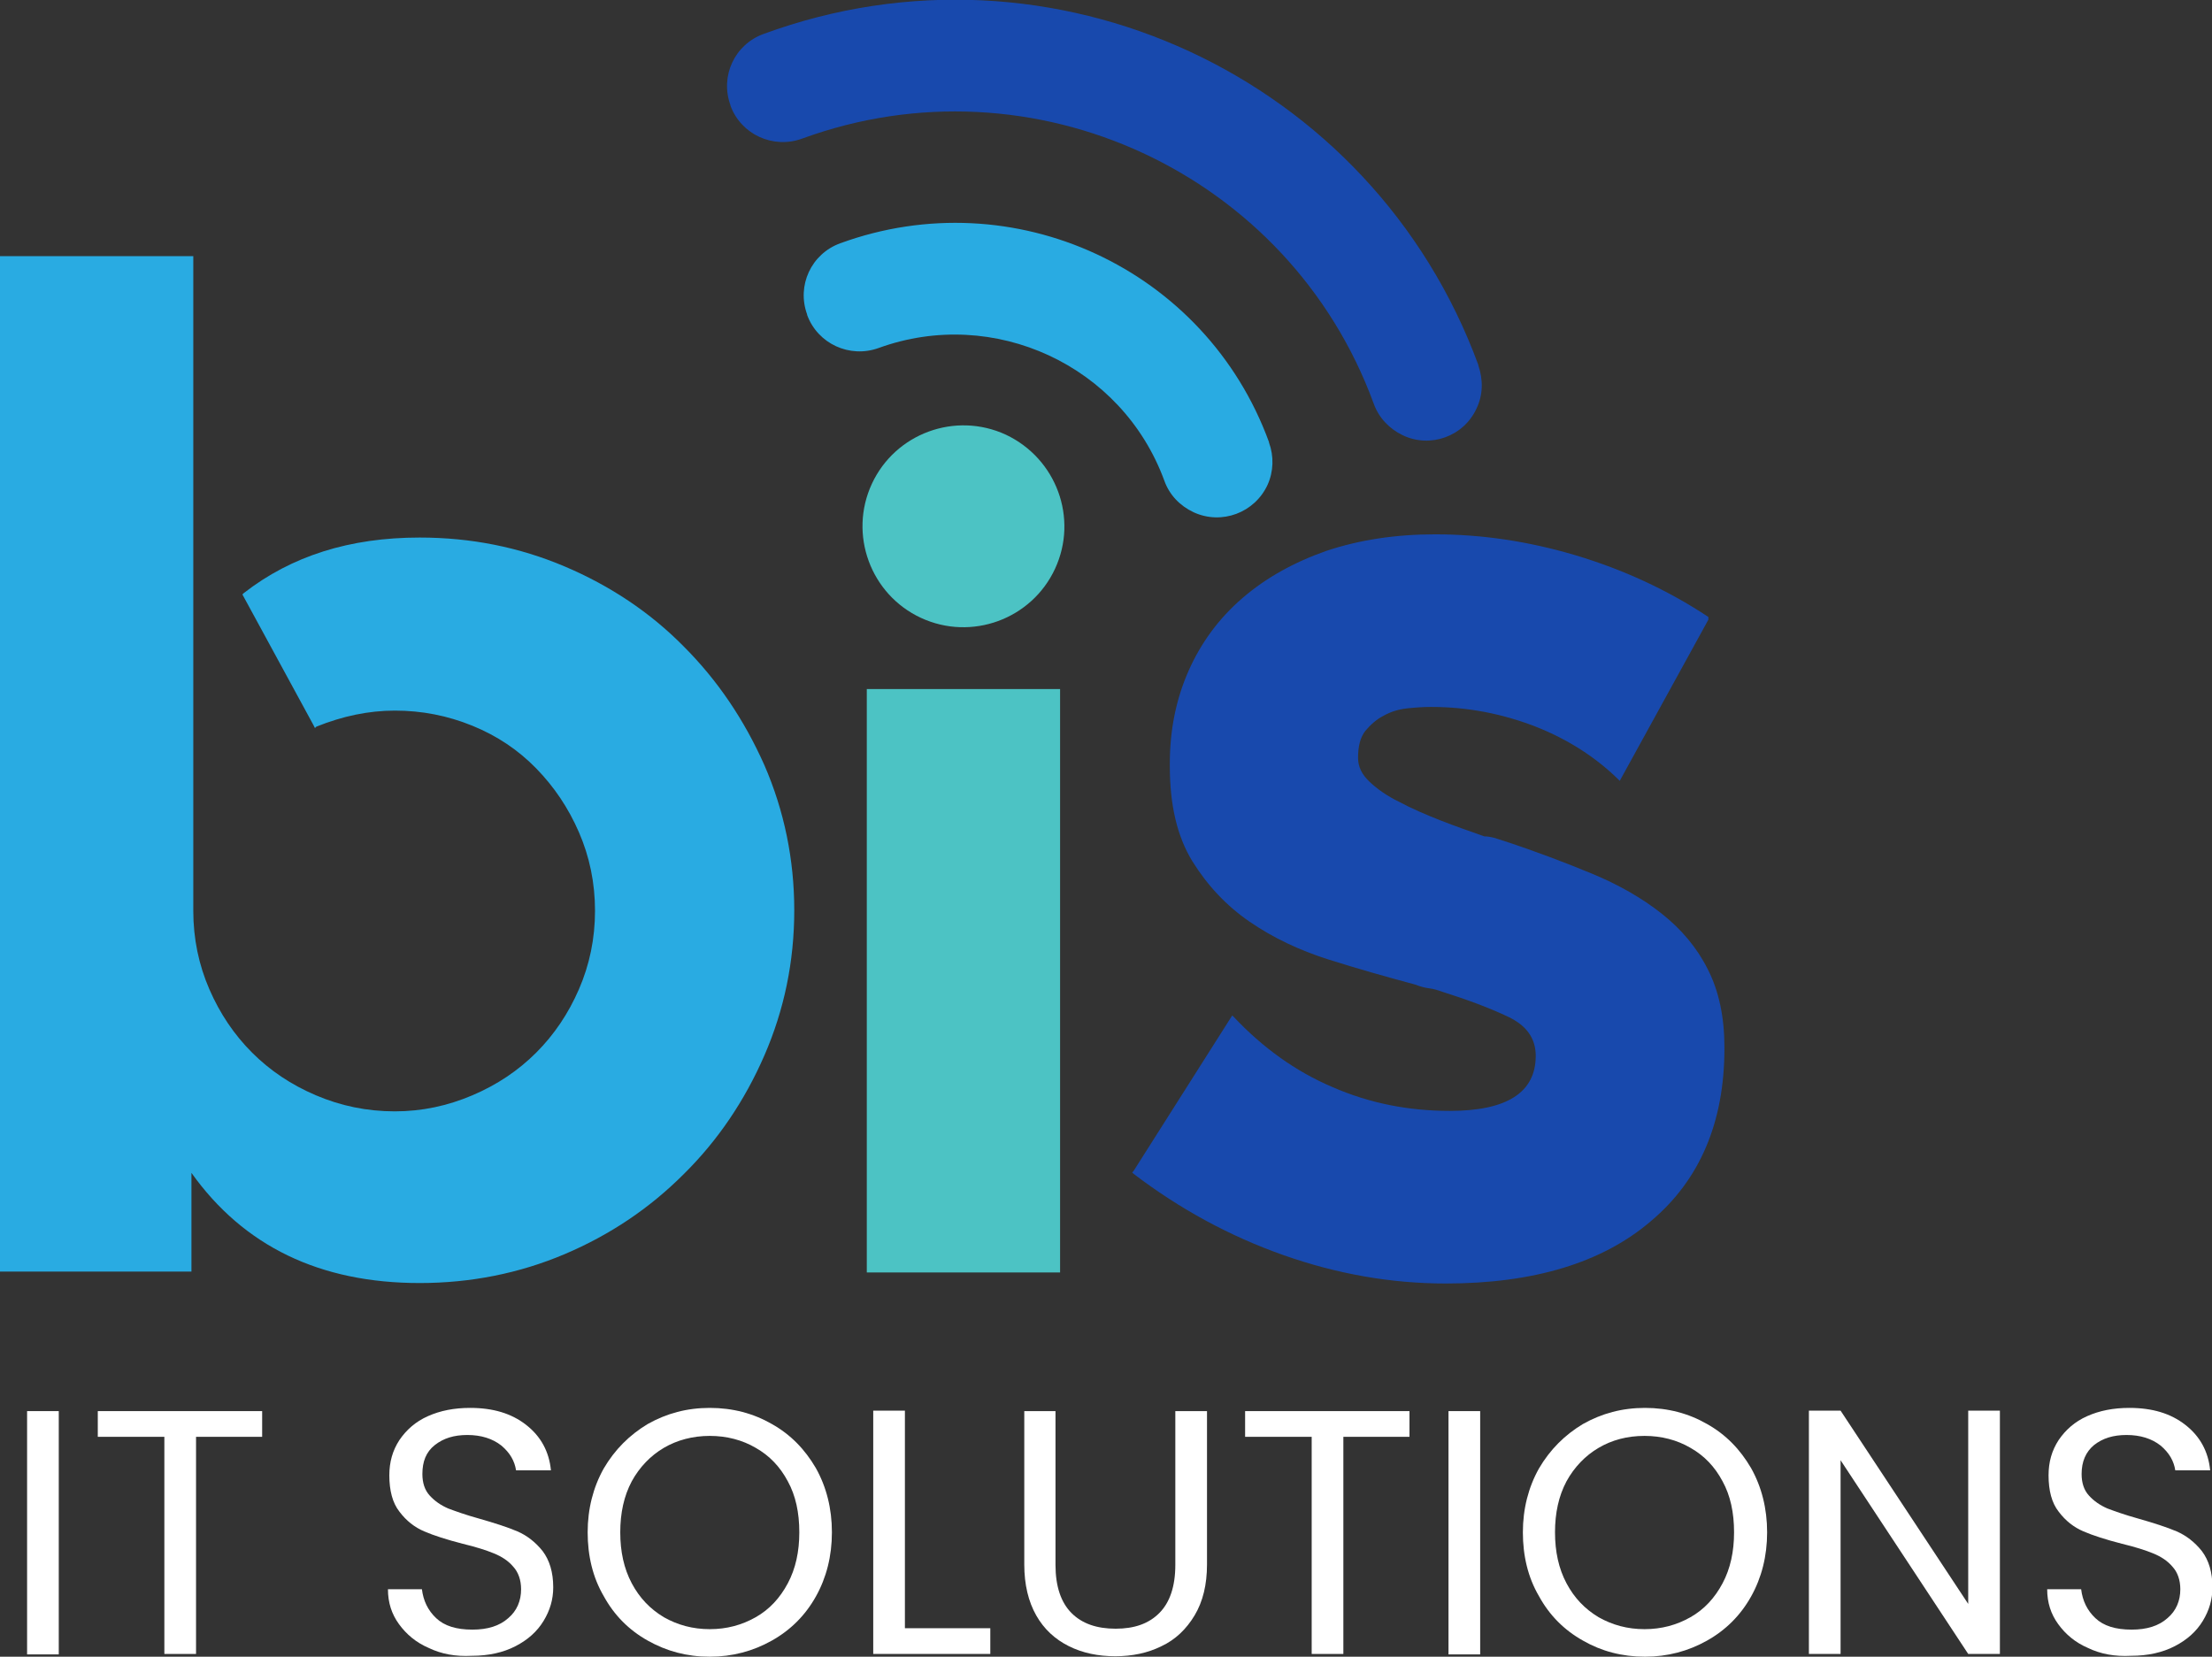
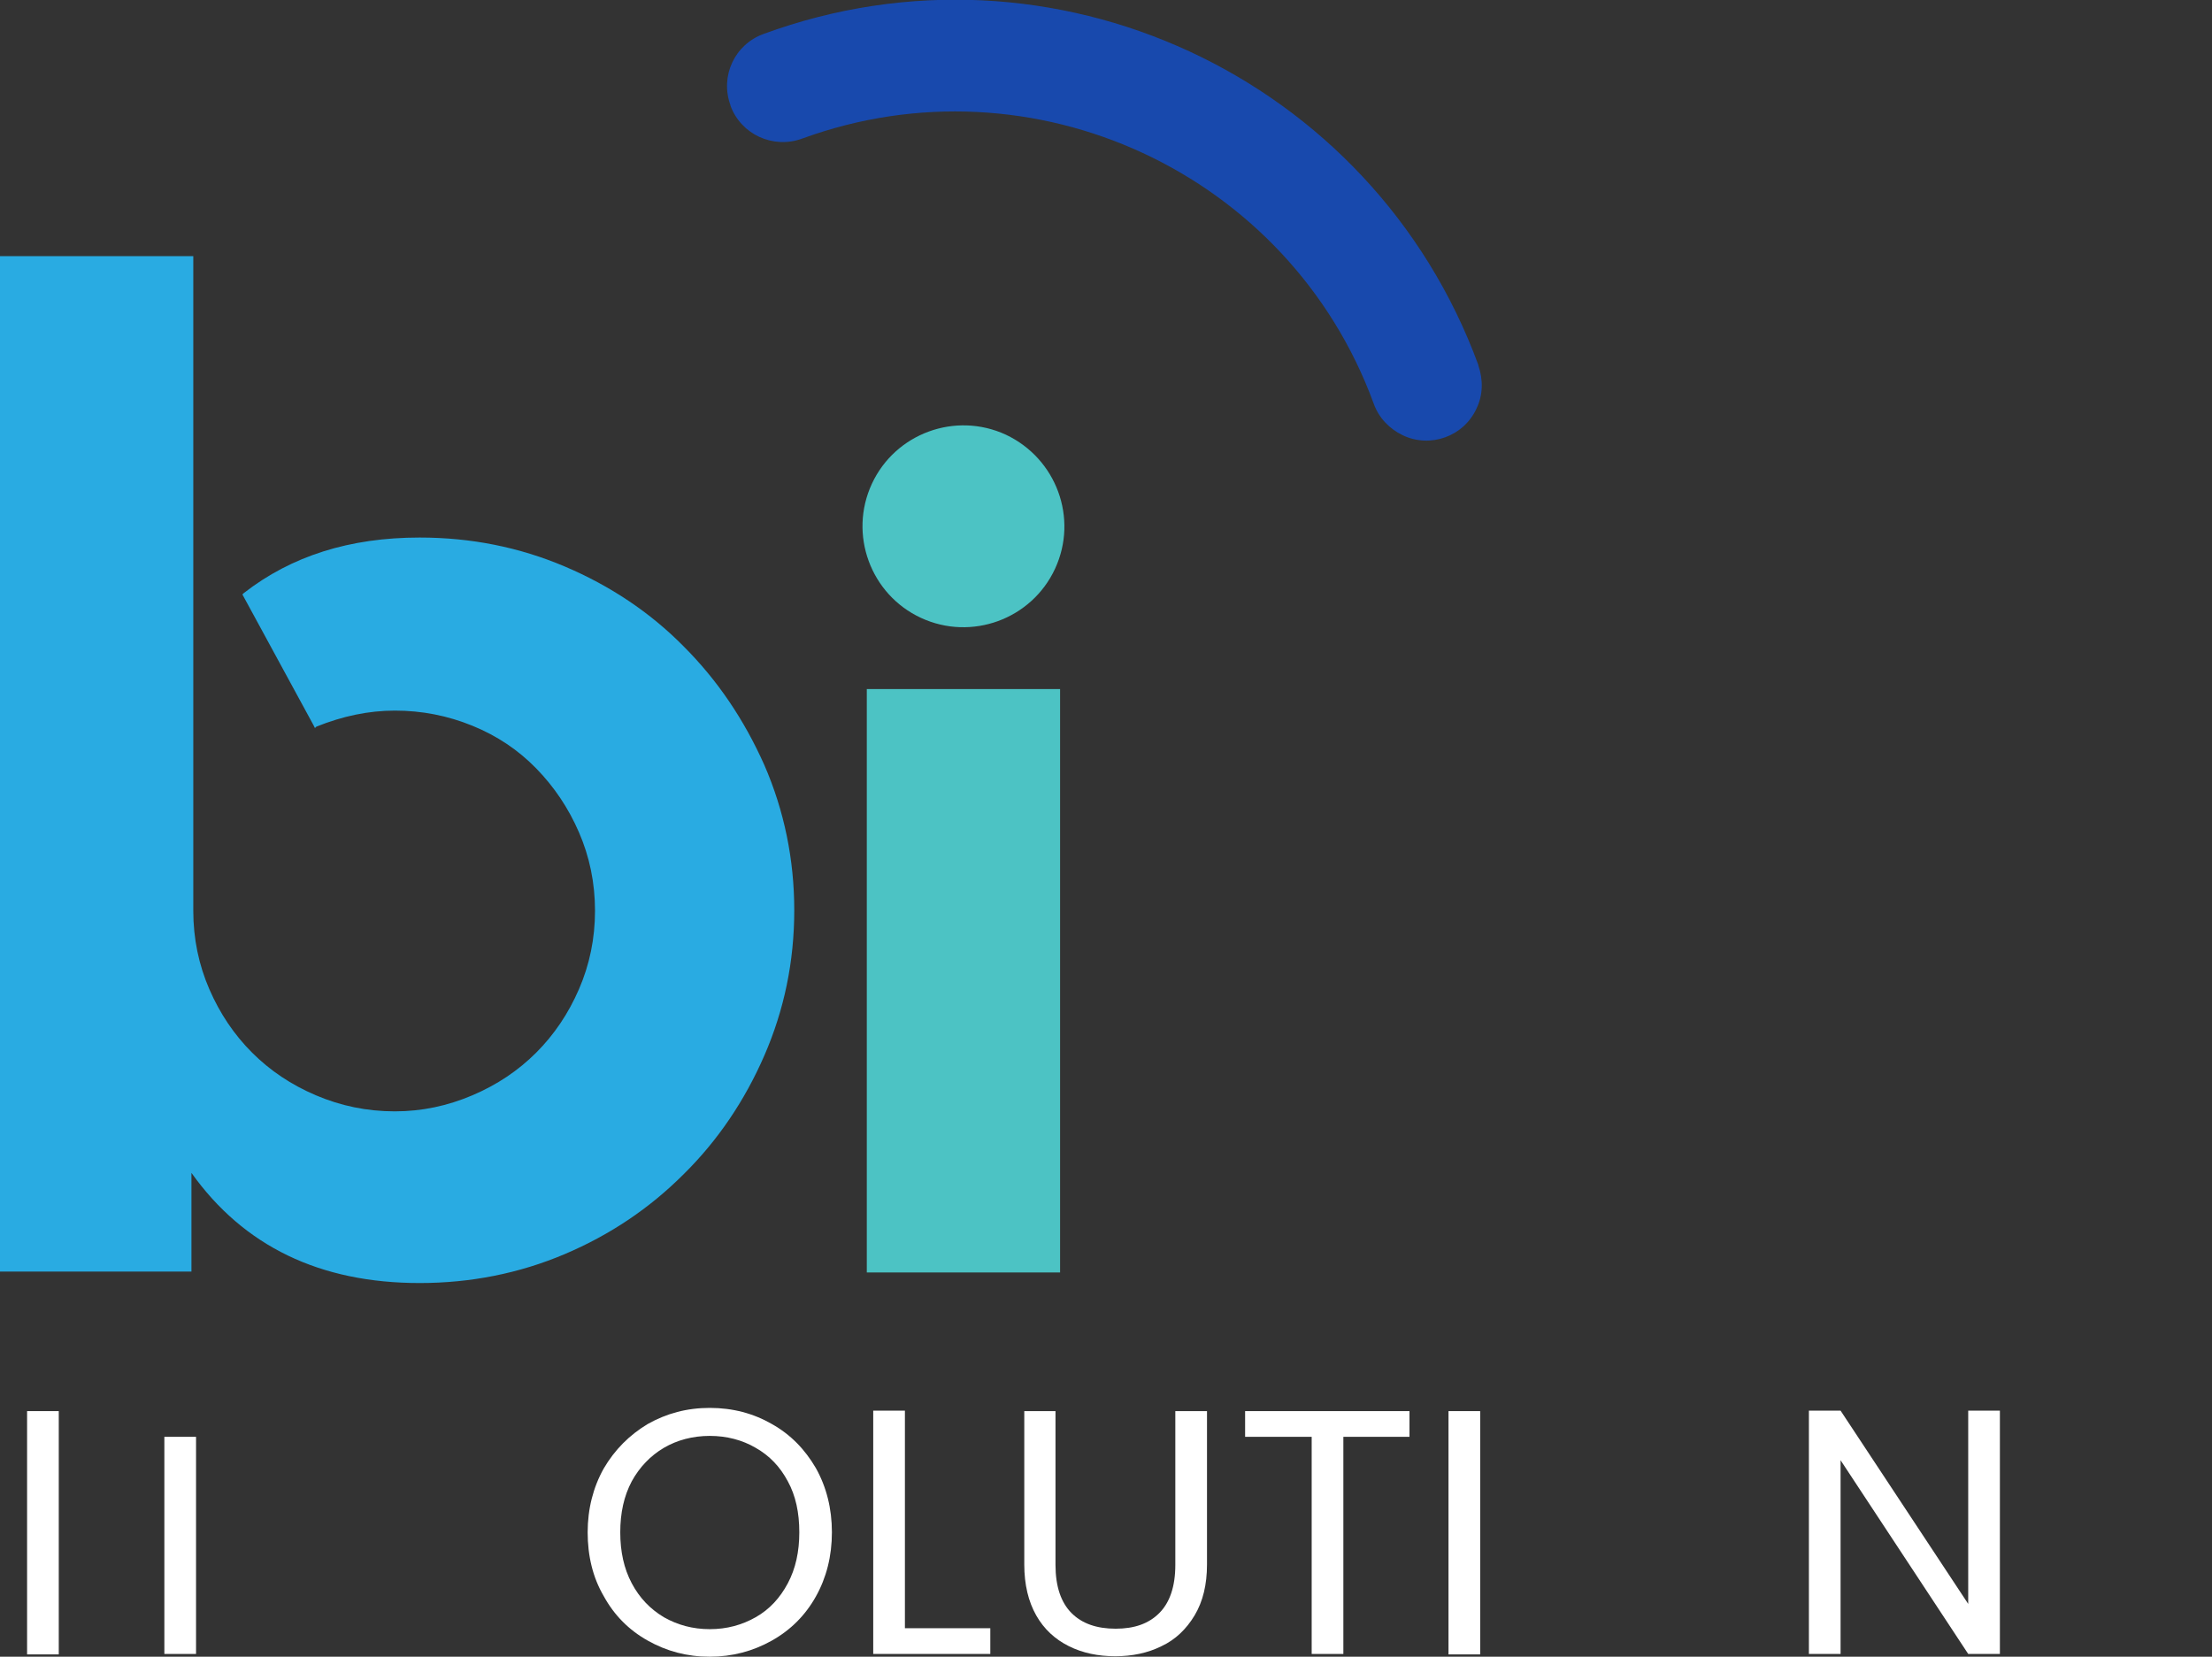
<svg xmlns="http://www.w3.org/2000/svg" version="1.1" id="Layer_1" x="0px" y="0px" viewBox="0 0 481.8 360.9" style="enable-background:new 0 0 481.8 360.9;" xml:space="preserve">
  <rect x="0" y="0" width="481.8" height="360.9" fill="#333333" stroke="none" />
  <style type="text/css">
	.st0{fill:#29ABE2;}
	.st1{fill:#4CC3C4;}
	.st2{fill:#1849AD;}
	.st3{fill:#FFFFFF;}
</style>
  <path class="st0" d="M91.4,117.1c11.2,0,21.7,2.1,31.6,6.3c9.9,4.2,18.6,10,25.9,17.4c7.4,7.4,13.2,16,17.6,25.9  c4.3,9.9,6.5,20.5,6.5,31.6c0,11.2-2.2,21.7-6.5,31.6c-4.3,9.9-10.2,18.6-17.6,25.9c-7.4,7.4-16,13.2-25.9,17.4  c-9.9,4.2-20.5,6.3-31.6,6.3c-21.7,0-38.3-8-49.7-24v21.5H0V55.8h42.1v142.6c0,6.1,1.2,11.8,3.5,17.1c2.3,5.3,5.4,9.9,9.3,13.8  c3.9,3.9,8.5,7,13.9,9.3c5.4,2.3,11.1,3.5,17.2,3.5c5.9,0,11.5-1.2,16.9-3.5c5.4-2.3,10-5.4,13.9-9.3c3.9-3.9,7-8.5,9.3-13.8  c2.3-5.3,3.5-11,3.5-17.1c0-6.1-1.2-11.8-3.5-17.1c-2.3-5.3-5.4-9.9-9.3-13.9c-3.9-4-8.5-7.1-13.9-9.3c-5.4-2.2-11-3.3-16.9-3.3  c-5.7,0-11.4,1.2-17.1,3.5l-0.3,0.3l-0.3-0.6l-15.5-28.5l0.3-0.3C63.5,121.1,76.2,117.1,91.4,117.1z" />
  <path class="st1" d="M188.8,277.2V150.1h42.1v127.1H188.8z" />
-   <path class="st2" d="M327.6,183.2c7,2.3,13.3,4.7,19.1,7.1c5.8,2.4,10.9,5.3,15.2,8.7c4.3,3.4,7.7,7.4,10.1,12.2  c2.4,4.7,3.6,10.4,3.6,16.9v0.3c0,16-5.3,28.6-16,37.6c-10.6,9.1-25.6,13.6-44.7,13.6c-12,0-23.8-2.1-35.4-6.2  c-11.6-4.1-22.5-10-32.6-17.7l-0.3-0.3l0.3-0.3l21.5-33.9l0.3,0.3c6.3,6.7,13.5,11.9,21.5,15.3c8,3.5,16.5,5.2,25.6,5.2  c12.4,0,18.7-4,18.7-12c0-3.8-2-6.6-6-8.5c-4-1.9-8.8-3.7-14.2-5.4c-1.1-0.4-2.1-0.7-3-0.8c-0.9-0.1-2-0.4-3-0.8  c-6.3-1.7-12.7-3.5-19-5.5c-6.3-2-12-4.7-17.1-8.2s-9.2-7.9-12.5-13.2c-3.3-5.4-4.9-12.2-4.9-20.7v-0.6c0-7.4,1.4-14.1,4.1-20.2  c2.7-6.1,6.6-11.4,11.7-15.8c5.1-4.4,11.2-7.8,18.3-10.3c7.2-2.4,15.1-3.6,23.7-3.6c10.1,0,20.3,1.5,30.7,4.6  c10.3,3.1,19.9,7.5,28.8,13.4v0.6l-19.3,35.1l-0.3-0.3c-4.9-4.8-10.9-8.7-18-11.5c-7.2-2.8-14.8-4.3-22.8-4.3  c-1.5,0-3.2,0.1-5.1,0.3c-1.9,0.2-3.6,0.7-5.2,1.6c-1.6,0.8-2.9,2-4,3.3c-1.1,1.4-1.6,3.3-1.6,5.9c0,1.9,0.8,3.6,2.5,5.2  c1.7,1.6,3.8,3.1,6.5,4.4c2.6,1.4,5.6,2.7,8.9,4c3.3,1.3,6.5,2.4,9.6,3.5c0.6,0,1.3,0.1,2.1,0.3C326.3,182.8,327,183,327.6,183.2z" />
  <g>
    <path class="st3" d="M12.8,307.4v53H5.9v-53H12.8z" />
-     <path class="st3" d="M57.1,307.4v5.6H42.7v47.3h-6.9V313H21.3v-5.6H57.1z" />
-     <path class="st3" d="M93.4,359c-2.8-1.2-4.9-3-6.5-5.2c-1.6-2.2-2.4-4.7-2.4-7.6h7.4c0.3,2.5,1.3,4.6,3.1,6.3   c1.8,1.7,4.4,2.5,7.9,2.5c3.3,0,5.9-0.8,7.8-2.5c1.9-1.6,2.8-3.8,2.8-6.3c0-2-0.6-3.7-1.7-4.9c-1.1-1.3-2.5-2.2-4.2-2.9   c-1.7-0.7-3.9-1.4-6.8-2.1c-3.5-0.9-6.3-1.8-8.4-2.7c-2.1-0.9-3.9-2.3-5.4-4.3c-1.5-1.9-2.2-4.6-2.2-7.9c0-2.9,0.7-5.4,2.2-7.7   c1.5-2.2,3.5-4,6.2-5.2s5.7-1.8,9.2-1.8c5,0,9,1.2,12.2,3.7c3.2,2.5,5,5.8,5.4,9.9h-7.6c-0.3-2-1.3-3.8-3.2-5.4   c-1.9-1.5-4.4-2.3-7.4-2.3c-2.9,0-5.2,0.7-7.1,2.2s-2.7,3.6-2.7,6.3c0,1.9,0.5,3.5,1.6,4.7c1.1,1.2,2.4,2.1,4,2.8   c1.6,0.6,3.8,1.4,6.7,2.2c3.5,1,6.3,1.9,8.4,2.8c2.1,0.9,4,2.4,5.5,4.3c1.5,2,2.3,4.6,2.3,7.9c0,2.6-0.7,5-2.1,7.3   c-1.4,2.3-3.4,4.1-6.1,5.5c-2.7,1.4-5.9,2.1-9.5,2.1C99.2,360.9,96.1,360.3,93.4,359z" />
+     <path class="st3" d="M57.1,307.4v5.6H42.7v47.3h-6.9V313H21.3H57.1z" />
    <path class="st3" d="M141.1,357.4c-4.1-2.3-7.3-5.5-9.6-9.7c-2.4-4.1-3.5-8.8-3.5-13.9s1.2-9.8,3.5-13.9c2.4-4.1,5.6-7.3,9.6-9.7   c4.1-2.3,8.5-3.5,13.5-3.5c5,0,9.5,1.2,13.5,3.5c4.1,2.3,7.2,5.5,9.6,9.6c2.3,4.1,3.5,8.8,3.5,14c0,5.2-1.2,9.9-3.5,14   c-2.3,4.1-5.5,7.3-9.6,9.6c-4.1,2.3-8.6,3.5-13.5,3.5C149.6,360.9,145.2,359.7,141.1,357.4z M164.6,352.3c3-1.7,5.3-4.2,7-7.4   c1.7-3.2,2.5-6.9,2.5-11.1c0-4.3-0.8-8-2.5-11.1c-1.7-3.2-4-5.6-7-7.3c-2.9-1.7-6.3-2.6-10-2.6c-3.7,0-7.1,0.9-10,2.6   c-2.9,1.7-5.3,4.2-7,7.3c-1.7,3.2-2.5,6.9-2.5,11.1c0,4.2,0.8,7.9,2.5,11.1c1.7,3.2,4,5.6,7,7.4c3,1.7,6.3,2.6,10,2.6   C158.3,354.9,161.6,354,164.6,352.3z" />
    <path class="st3" d="M197.2,354.7h18.5v5.6h-25.5v-53h6.9V354.7z" />
    <path class="st3" d="M229.9,307.4v33.5c0,4.7,1.2,8.2,3.5,10.5c2.3,2.3,5.5,3.4,9.6,3.4c4.1,0,7.2-1.1,9.5-3.4   c2.3-2.3,3.5-5.8,3.5-10.5v-33.5h6.9v33.4c0,4.4-0.9,8.1-2.7,11.1c-1.8,3-4.2,5.3-7.2,6.7c-3,1.5-6.4,2.2-10.1,2.2   c-3.7,0-7.1-0.7-10.1-2.2c-3-1.5-5.4-3.7-7.1-6.7c-1.7-3-2.6-6.7-2.6-11.1v-33.4H229.9z" />
    <path class="st3" d="M307,307.4v5.6h-14.4v47.3h-6.9V313h-14.5v-5.6H307z" />
    <path class="st3" d="M322.4,307.4v53h-6.9v-53H322.4z" />
-     <path class="st3" d="M344.8,357.4c-4.1-2.3-7.3-5.5-9.6-9.7c-2.4-4.1-3.5-8.8-3.5-13.9s1.2-9.8,3.5-13.9c2.4-4.1,5.6-7.3,9.6-9.7   c4.1-2.3,8.5-3.5,13.5-3.5c5,0,9.5,1.2,13.5,3.5c4.1,2.3,7.2,5.5,9.6,9.6c2.3,4.1,3.5,8.8,3.5,14c0,5.2-1.2,9.9-3.5,14   c-2.3,4.1-5.5,7.3-9.6,9.6c-4.1,2.3-8.6,3.5-13.5,3.5C353.3,360.9,348.8,359.7,344.8,357.4z M368.2,352.3c3-1.7,5.3-4.2,7-7.4   c1.7-3.2,2.5-6.9,2.5-11.1c0-4.3-0.8-8-2.5-11.1c-1.7-3.2-4-5.6-7-7.3c-2.9-1.7-6.3-2.6-10-2.6c-3.8,0-7.1,0.9-10,2.6   c-2.9,1.7-5.3,4.2-7,7.3c-1.7,3.2-2.5,6.9-2.5,11.1c0,4.2,0.8,7.9,2.5,11.1s4,5.6,7,7.4c3,1.7,6.3,2.6,10,2.6   C361.9,354.9,365.2,354,368.2,352.3z" />
    <path class="st3" d="M435.6,360.3h-6.9l-27.8-42.2v42.2h-6.9v-53h6.9l27.8,42.1v-42.1h6.9V360.3z" />
-     <path class="st3" d="M454.8,359c-2.8-1.2-4.9-3-6.5-5.2s-2.4-4.7-2.4-7.6h7.4c0.3,2.5,1.3,4.6,3.1,6.3c1.8,1.7,4.4,2.5,7.9,2.5   c3.3,0,5.9-0.8,7.8-2.5c1.9-1.6,2.8-3.8,2.8-6.3c0-2-0.6-3.7-1.7-4.9c-1.1-1.3-2.5-2.2-4.2-2.9c-1.7-0.7-3.9-1.4-6.8-2.1   c-3.5-0.9-6.3-1.8-8.4-2.7c-2.1-0.9-3.9-2.3-5.4-4.3c-1.5-1.9-2.2-4.6-2.2-7.9c0-2.9,0.7-5.4,2.2-7.7c1.5-2.2,3.5-4,6.2-5.2   s5.7-1.8,9.2-1.8c5,0,9,1.2,12.2,3.7c3.2,2.5,5,5.8,5.4,9.9h-7.6c-0.3-2-1.3-3.8-3.2-5.4c-1.9-1.5-4.4-2.3-7.4-2.3   c-2.9,0-5.2,0.7-7.1,2.2c-1.8,1.5-2.7,3.6-2.7,6.3c0,1.9,0.5,3.5,1.6,4.7c1.1,1.2,2.4,2.1,4,2.8c1.6,0.6,3.8,1.4,6.7,2.2   c3.5,1,6.3,1.9,8.4,2.8s4,2.4,5.5,4.3c1.5,2,2.3,4.6,2.3,7.9c0,2.6-0.7,5-2.1,7.3c-1.4,2.3-3.4,4.1-6.1,5.5   c-2.7,1.4-5.9,2.1-9.5,2.1C460.6,360.9,457.5,360.3,454.8,359z" />
  </g>
  <path class="st1" d="M229.8,123.9c-5.1,11-18.2,15.8-29.2,10.7c-11-5.1-15.8-18.2-10.7-29.2s18.2-15.8,29.2-10.7  C230.1,99.9,234.9,112.9,229.8,123.9z M209.8,114.7 M209.8,114.7 M209.8,114.7 M209.8,114.7 M209.8,114.7 M209.8,114.7 M209.8,114.7   M209.8,114.7" />
-   <path class="st0" d="M276.1,105.6c-2.8,6.1-10,8.8-16.1,6c-3-1.4-5.3-3.8-6.4-6.9c-9.2-25.1-37.1-38-62.2-28.9  c-6.3,2.3-13.3-0.9-15.6-7.2c0,0,0-0.1,0-0.1c-2.3-6.3,0.9-13.2,7.2-15.5c37.8-13.8,79.6,5.5,93.4,43.3c0,0,0,0.1,0,0.1  C277.5,99.4,277.4,102.7,276.1,105.6z" />
  <path class="st2" d="M321.6,89c-2.8,6.1-10.1,8.7-16.1,5.8c-2.9-1.4-5.2-3.8-6.3-6.9C280.8,37.7,225,11.8,174.7,30.2  c-6.3,2.3-13.3-0.9-15.6-7.2c0,0,0-0.1,0-0.1c-2.3-6.3,0.9-13.2,7.2-15.5c62.9-23.1,132.6,9.2,155.7,72.1c0,0,0,0.1,0,0.1  C323.1,82.8,323,86.1,321.6,89z" />
</svg>